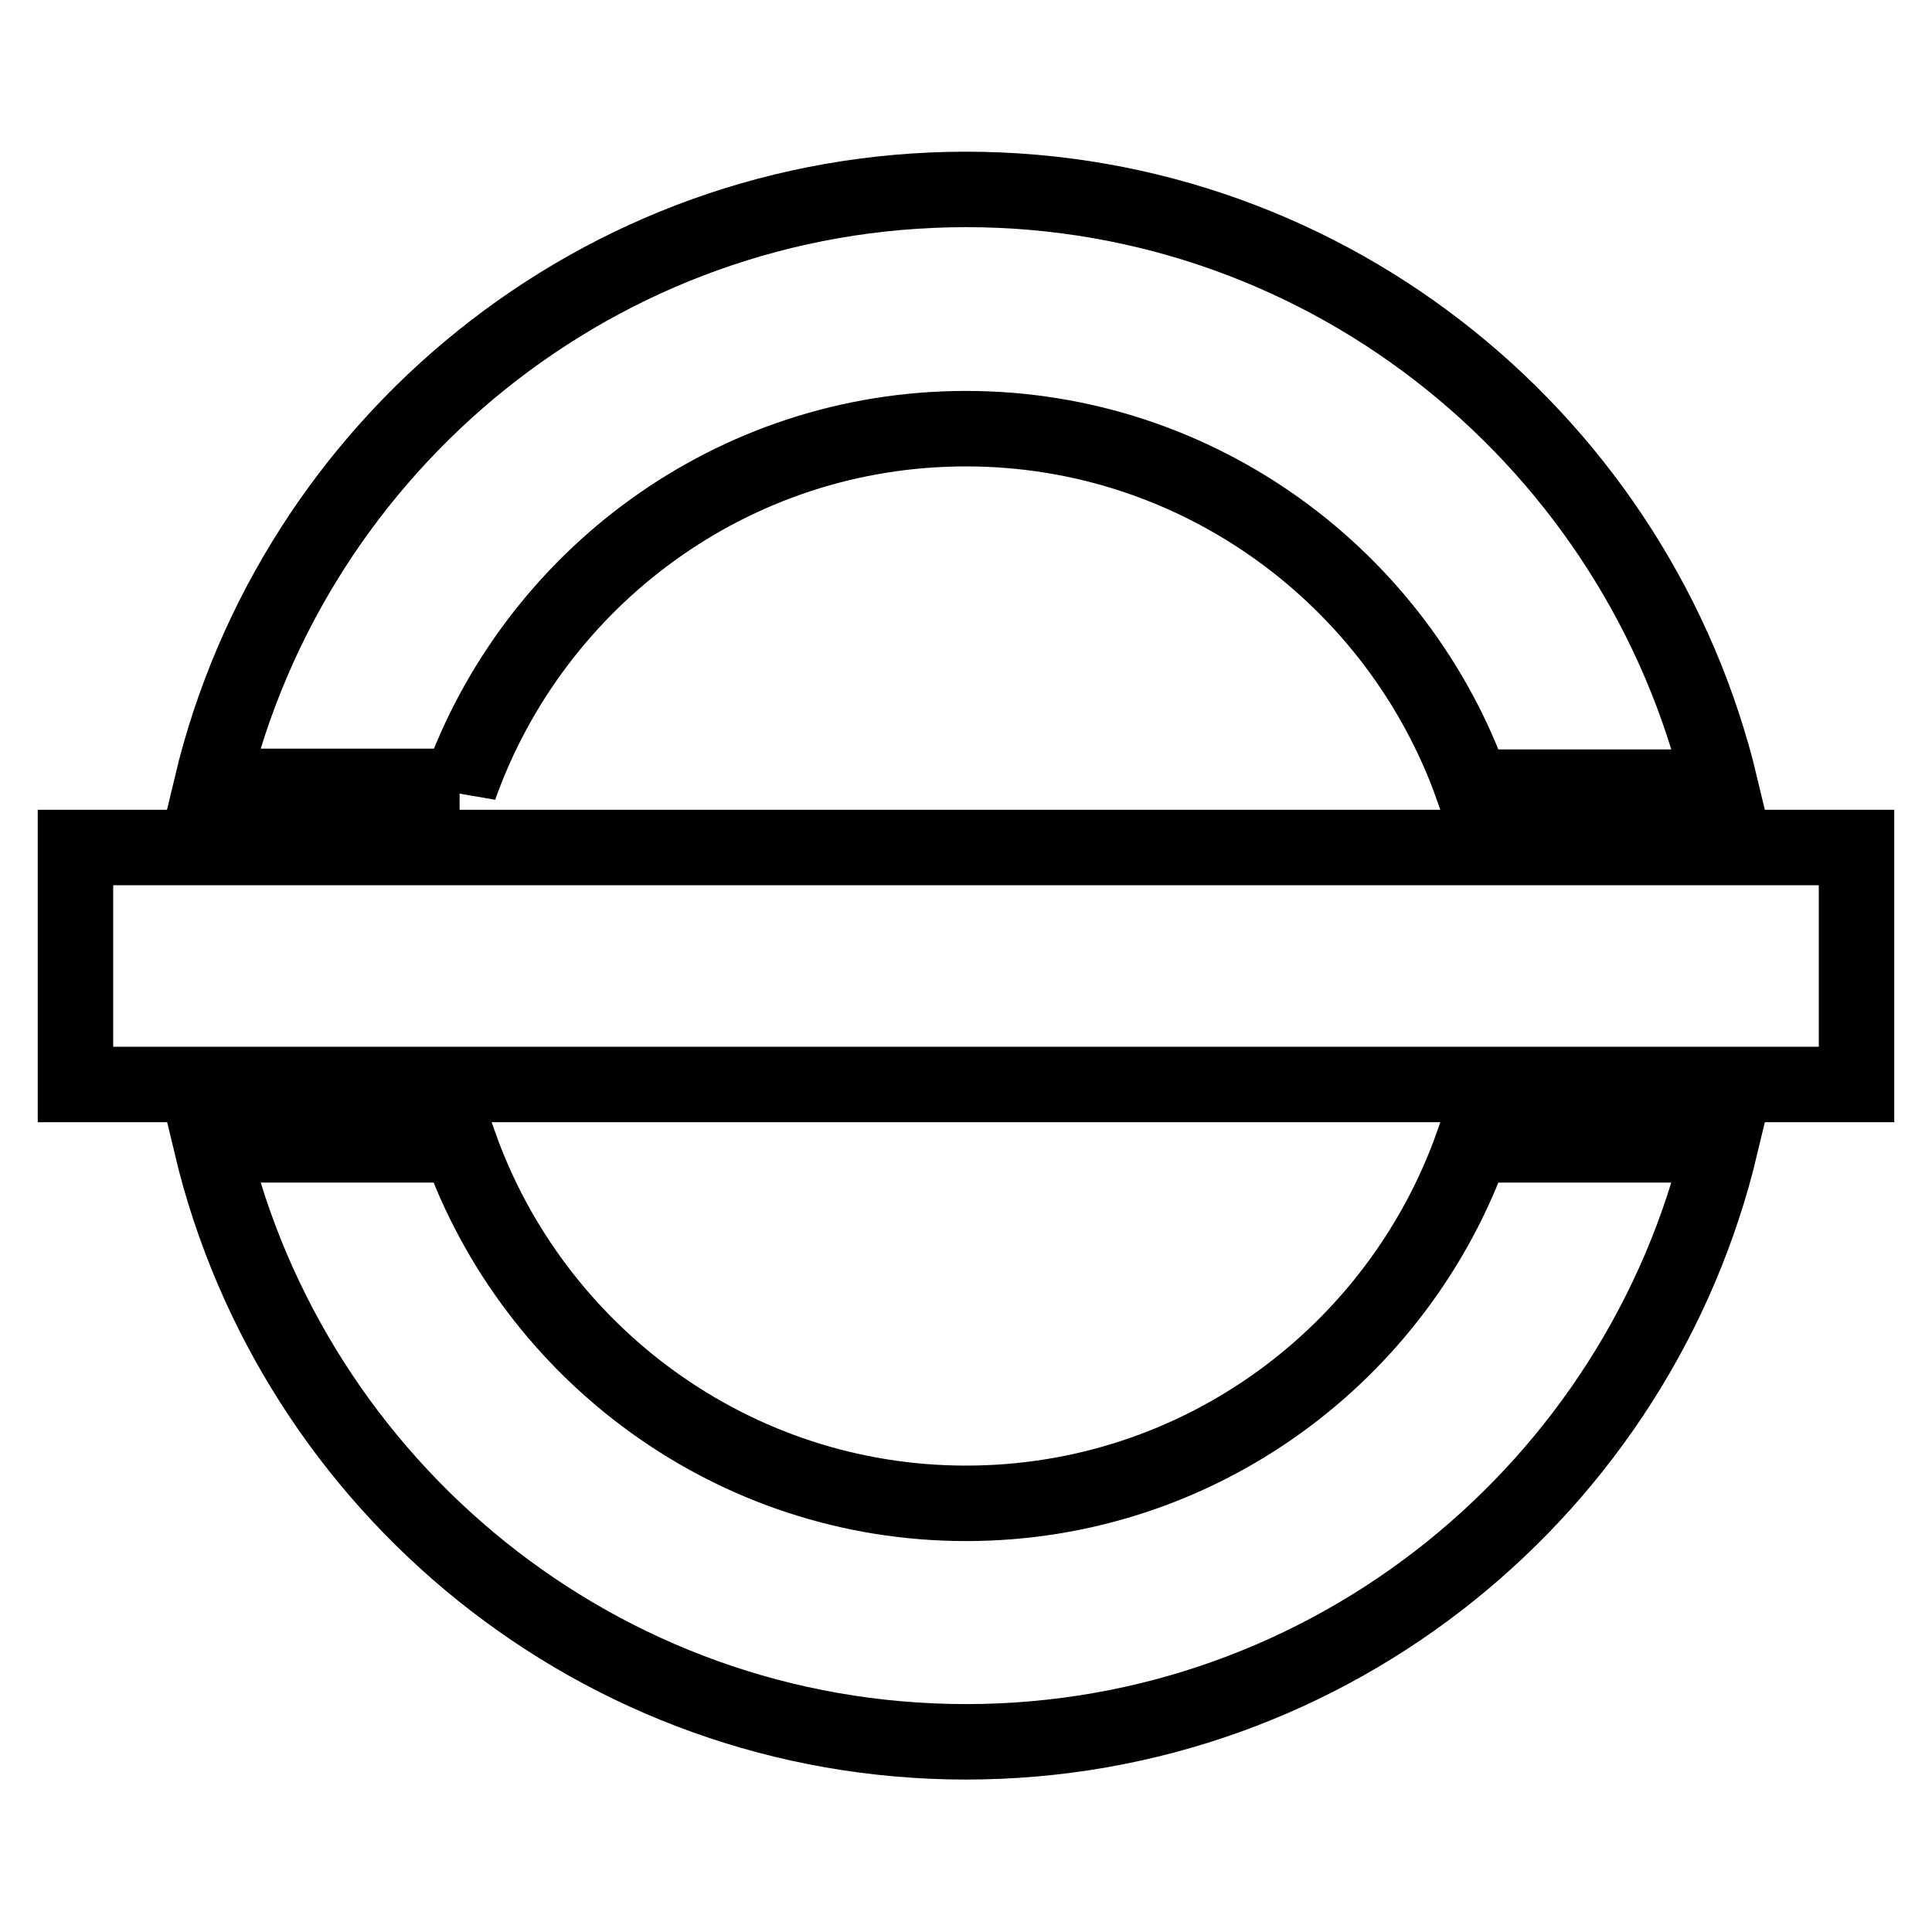
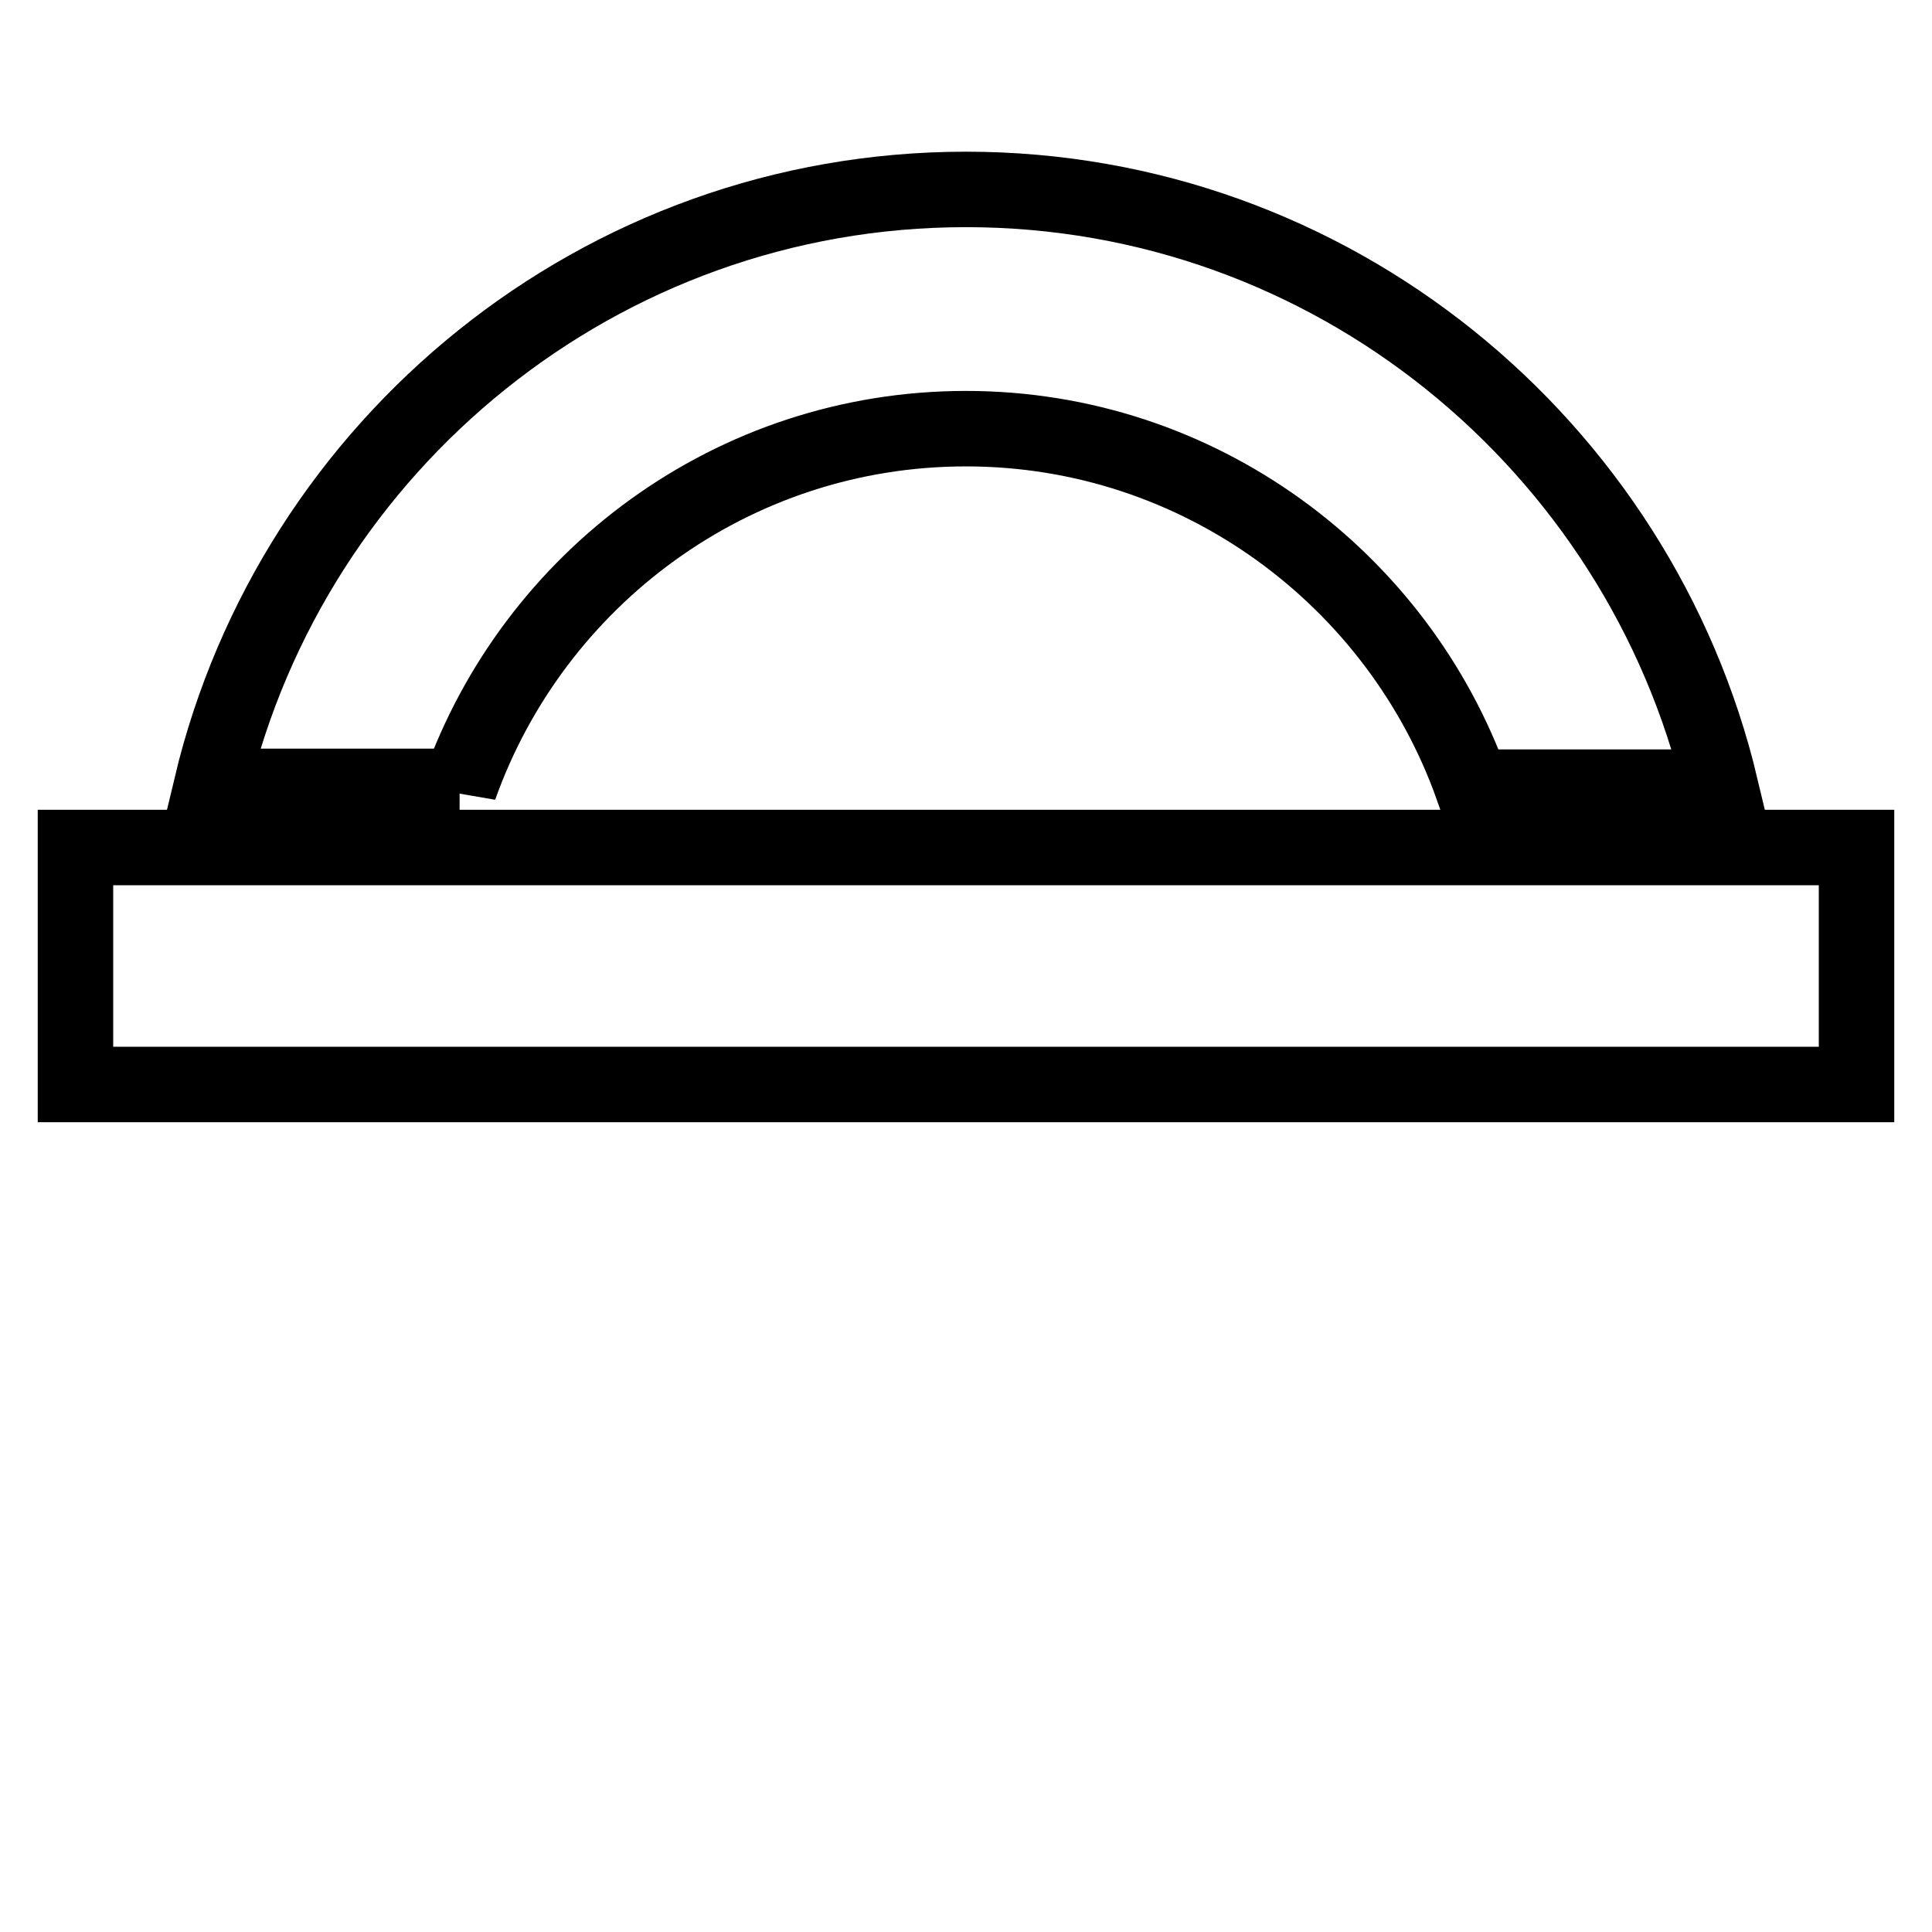
<svg xmlns="http://www.w3.org/2000/svg" version="1.1" x="0px" y="0px" viewBox="0 0 256 256" enable-background="new 0 0 256 256" xml:space="preserve">
  <g>
    <g>
      <path stroke-width="10" fill-opacity="0" stroke="#000000" d="M10,112.3h236v31.4H10V112.3z" />
      <path stroke-width="10" fill-opacity="0" stroke="#000000" d="M60.9,104.3c9.8-27.6,36.1-47.5,67.1-47.5c30.9,0,57.3,19.9,67.1,47.5H228C217.2,59,176.5,25.1,128,25.1c-48.5,0-89.2,33.8-100,79.1H60.9z" />
-       <path stroke-width="10" fill-opacity="0" stroke="#000000" d="M195.1,151.7c-9.8,27.6-36.1,47.5-67.1,47.5c-30.9,0-57.3-19.9-67.1-47.5H28c10.8,45.3,51.5,79.1,100,79.1c48.5,0,89.2-33.8,100-79.1L195.1,151.7L195.1,151.7z" />
    </g>
  </g>
</svg>